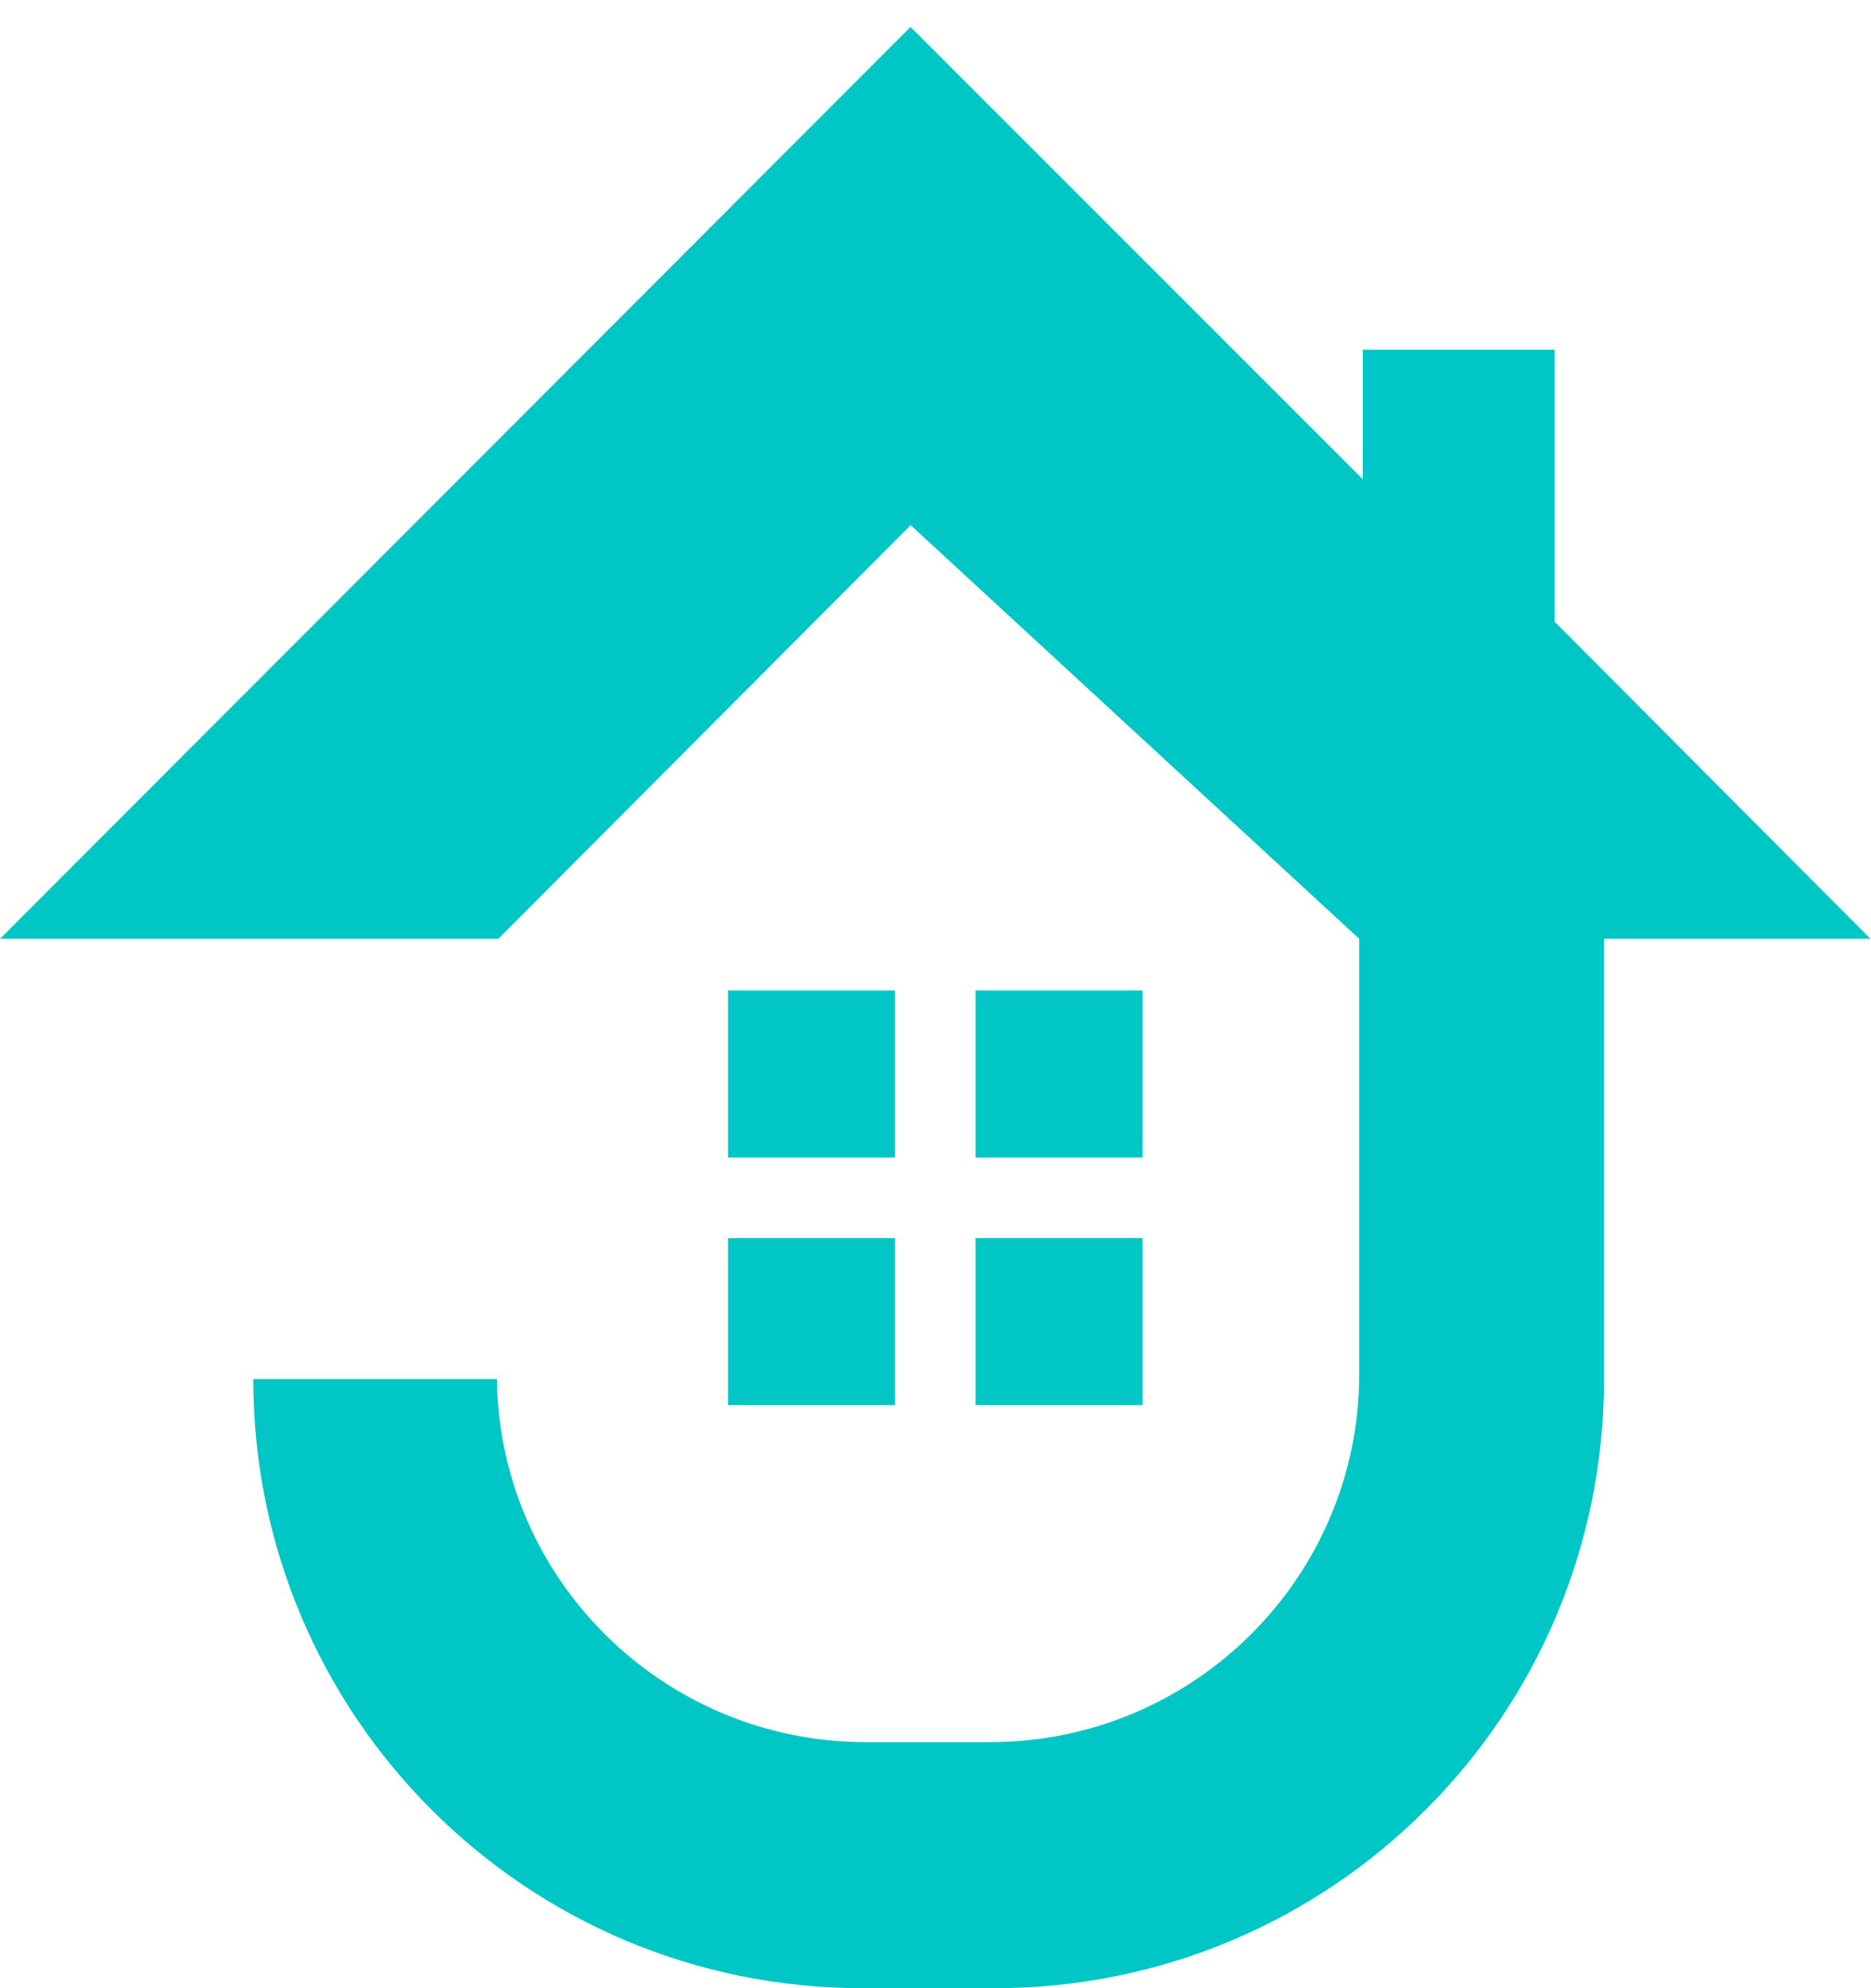
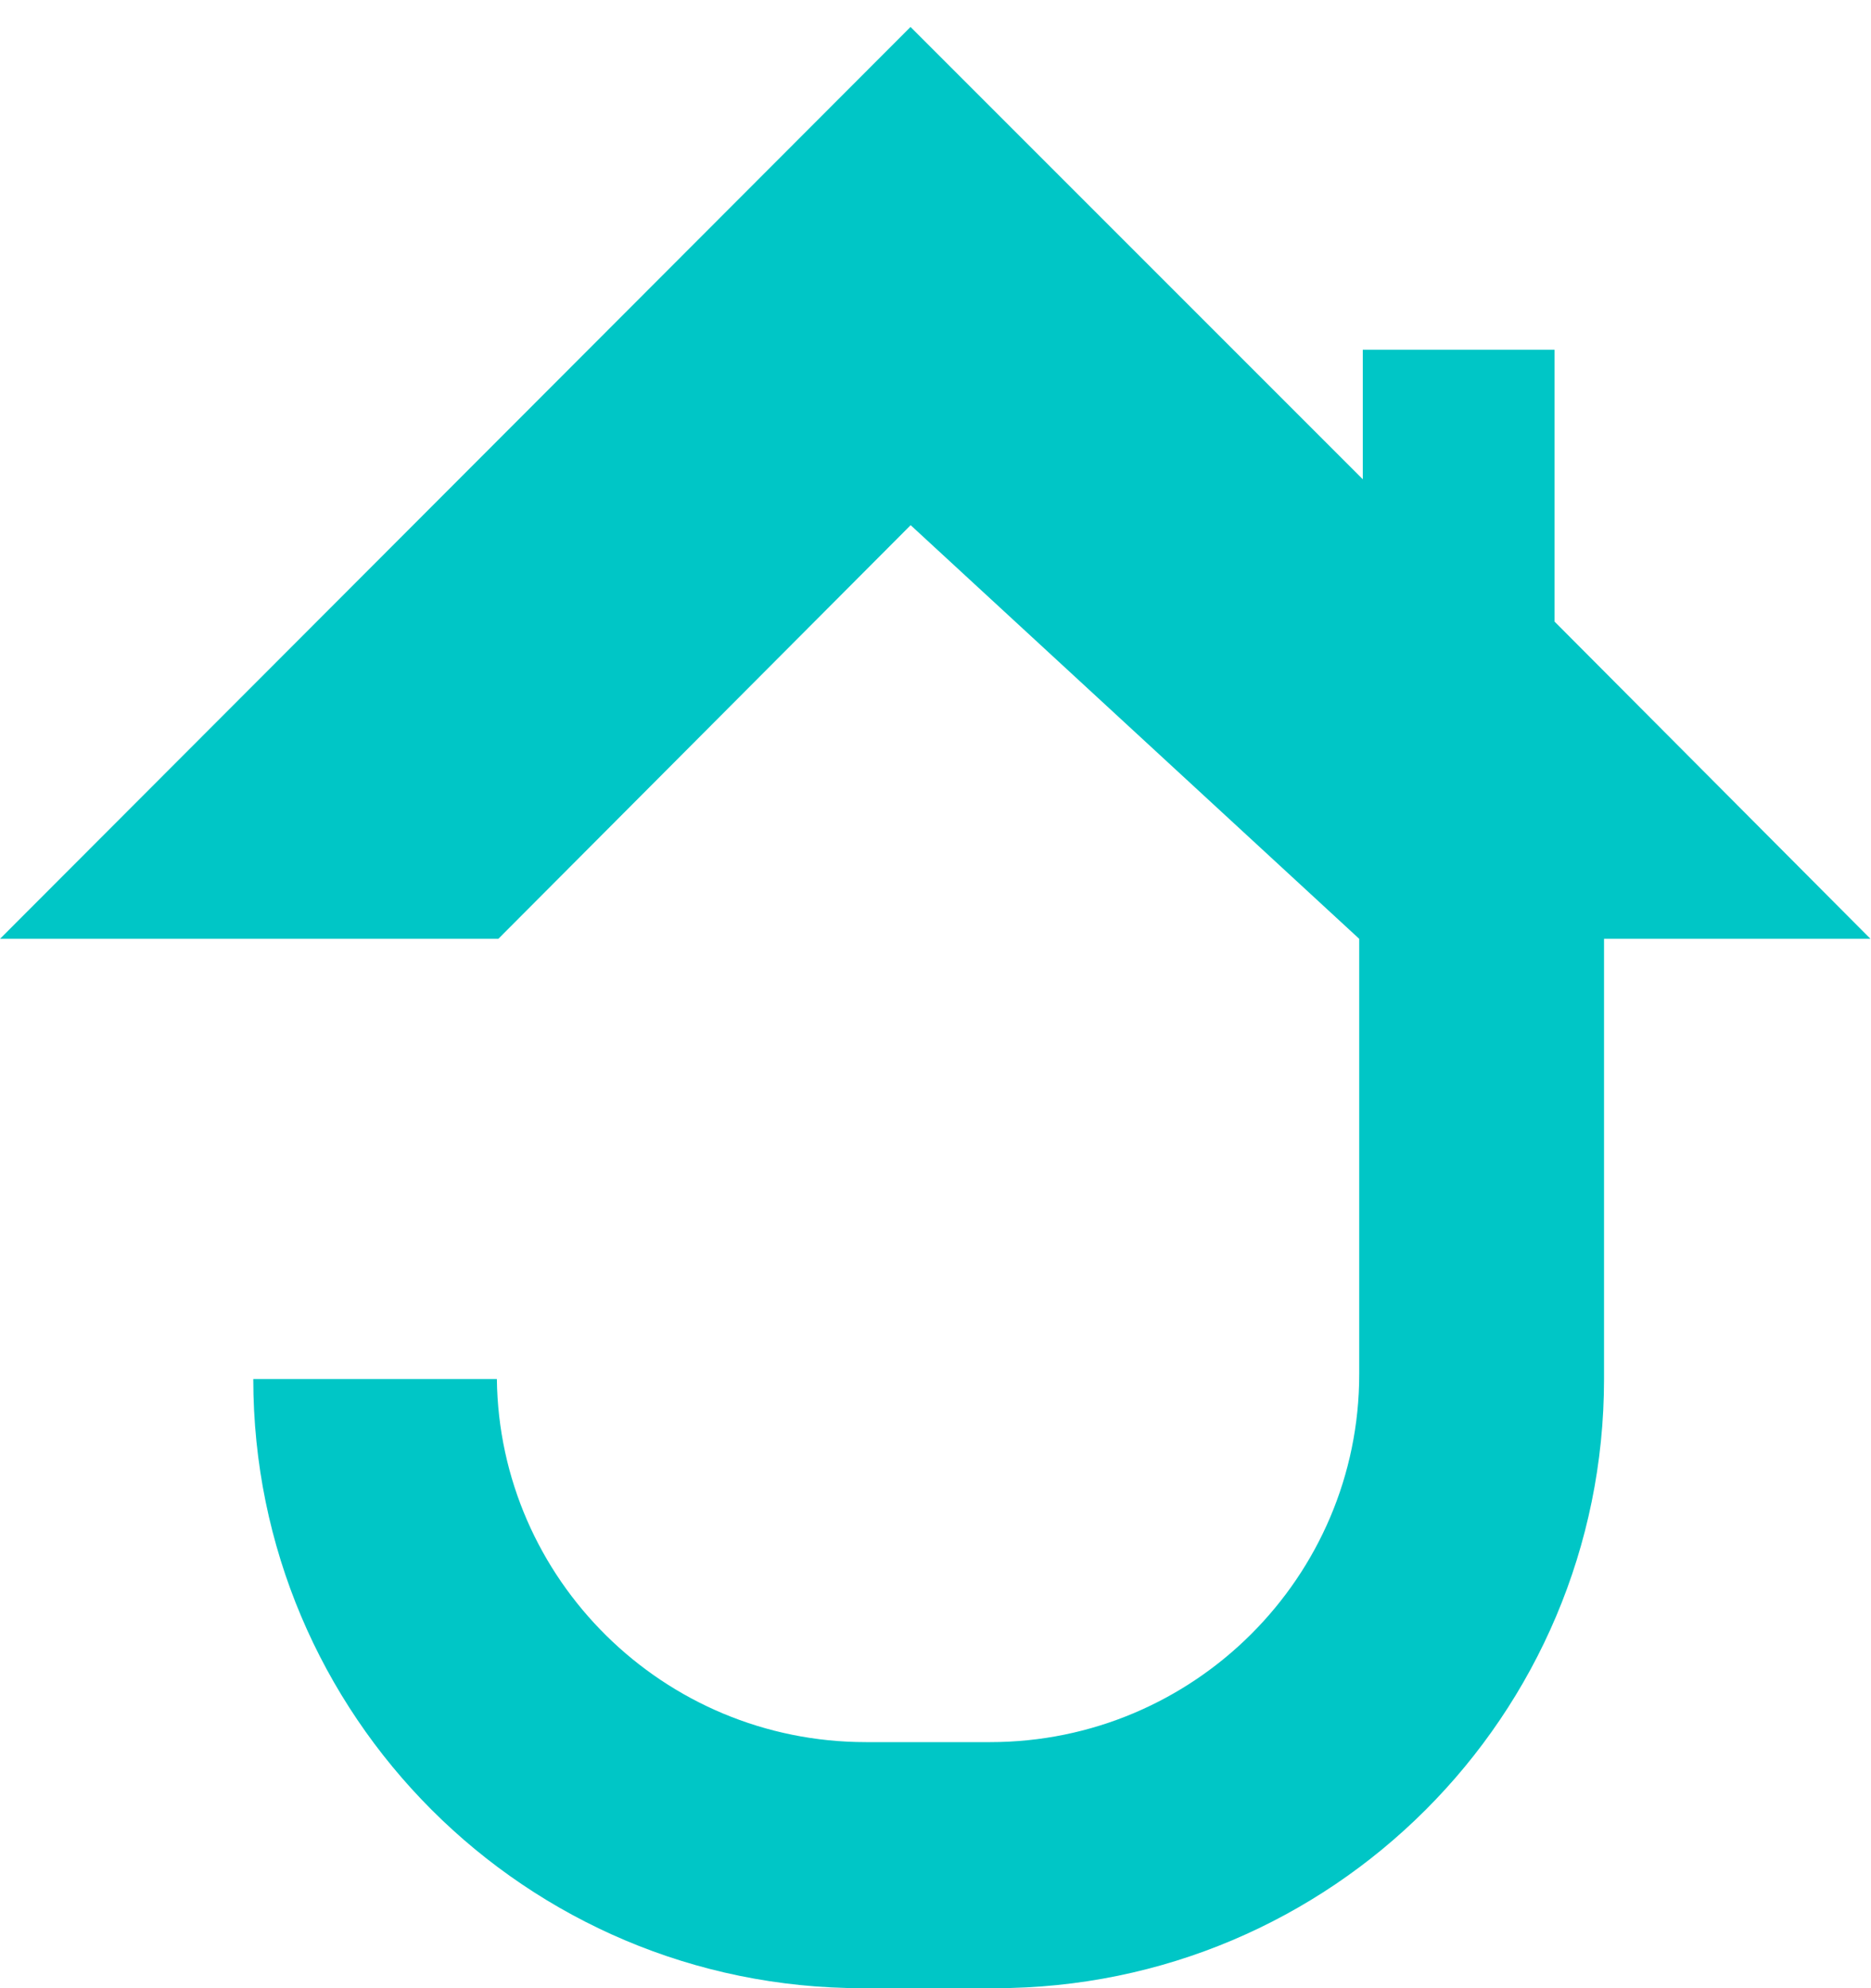
<svg xmlns="http://www.w3.org/2000/svg" width="32" height="34" viewBox="0 0 32 34" fill="none">
  <path d="M31.991 16.055H27.434V23.583C27.434 29.338 22.772 34 17.017 34H14.748C8.993 34 4.332 29.338 4.332 23.583H8.498C8.539 27.007 11.345 29.792 14.81 29.792H16.935C20.421 29.792 23.247 26.966 23.247 23.501V16.055L15.575 8.981L8.523 16.055H0L15.573 0.461L23.308 8.196V5.981H26.588V10.63L31.991 16.055Z" fill="#00C6C6" />
-   <path d="M15.307 19.795H12.451V16.939H15.307V19.795Z" fill="#00C6C6" />
-   <path d="M19.541 24.029H16.685V21.173H19.541V24.029Z" fill="#00C6C6" />
-   <path d="M16.685 19.795V16.939H19.541V19.795H16.685Z" fill="#00C6C6" />
-   <path d="M12.451 24.029V21.173H15.307V24.029H12.451Z" fill="#00C6C6" />
+   <path d="M15.307 19.795V16.939H15.307V19.795Z" fill="#00C6C6" />
</svg>